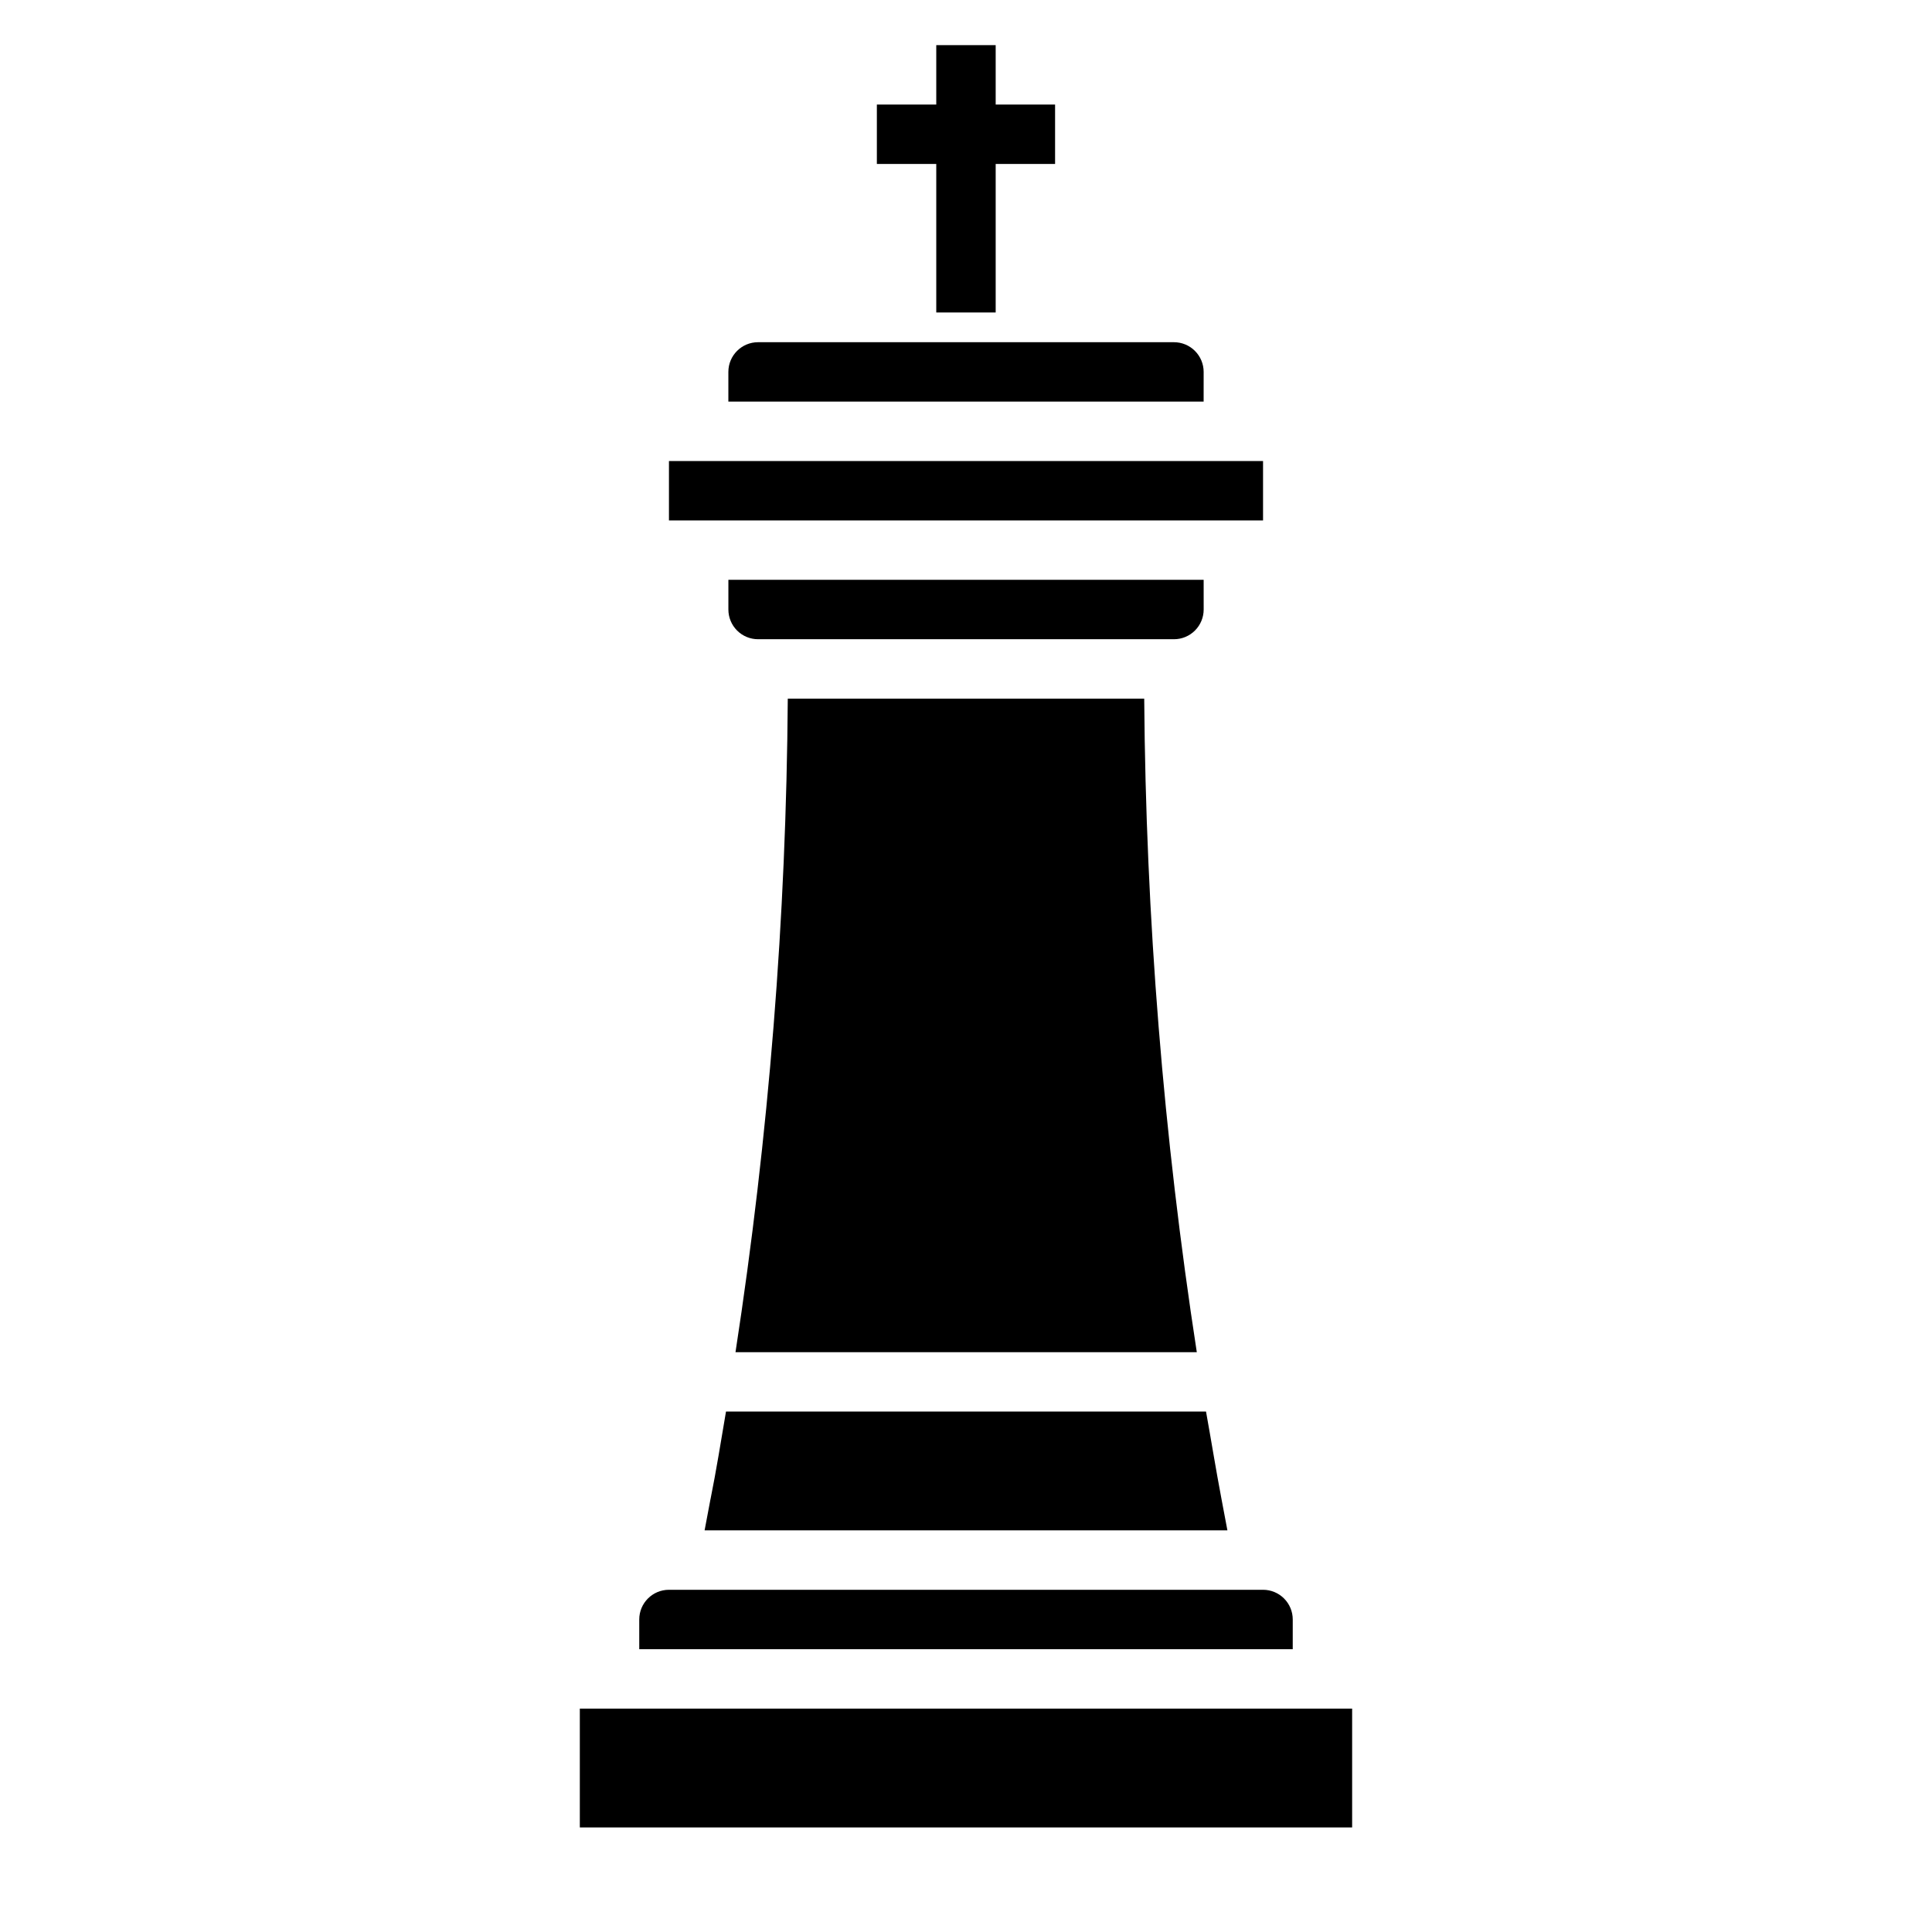
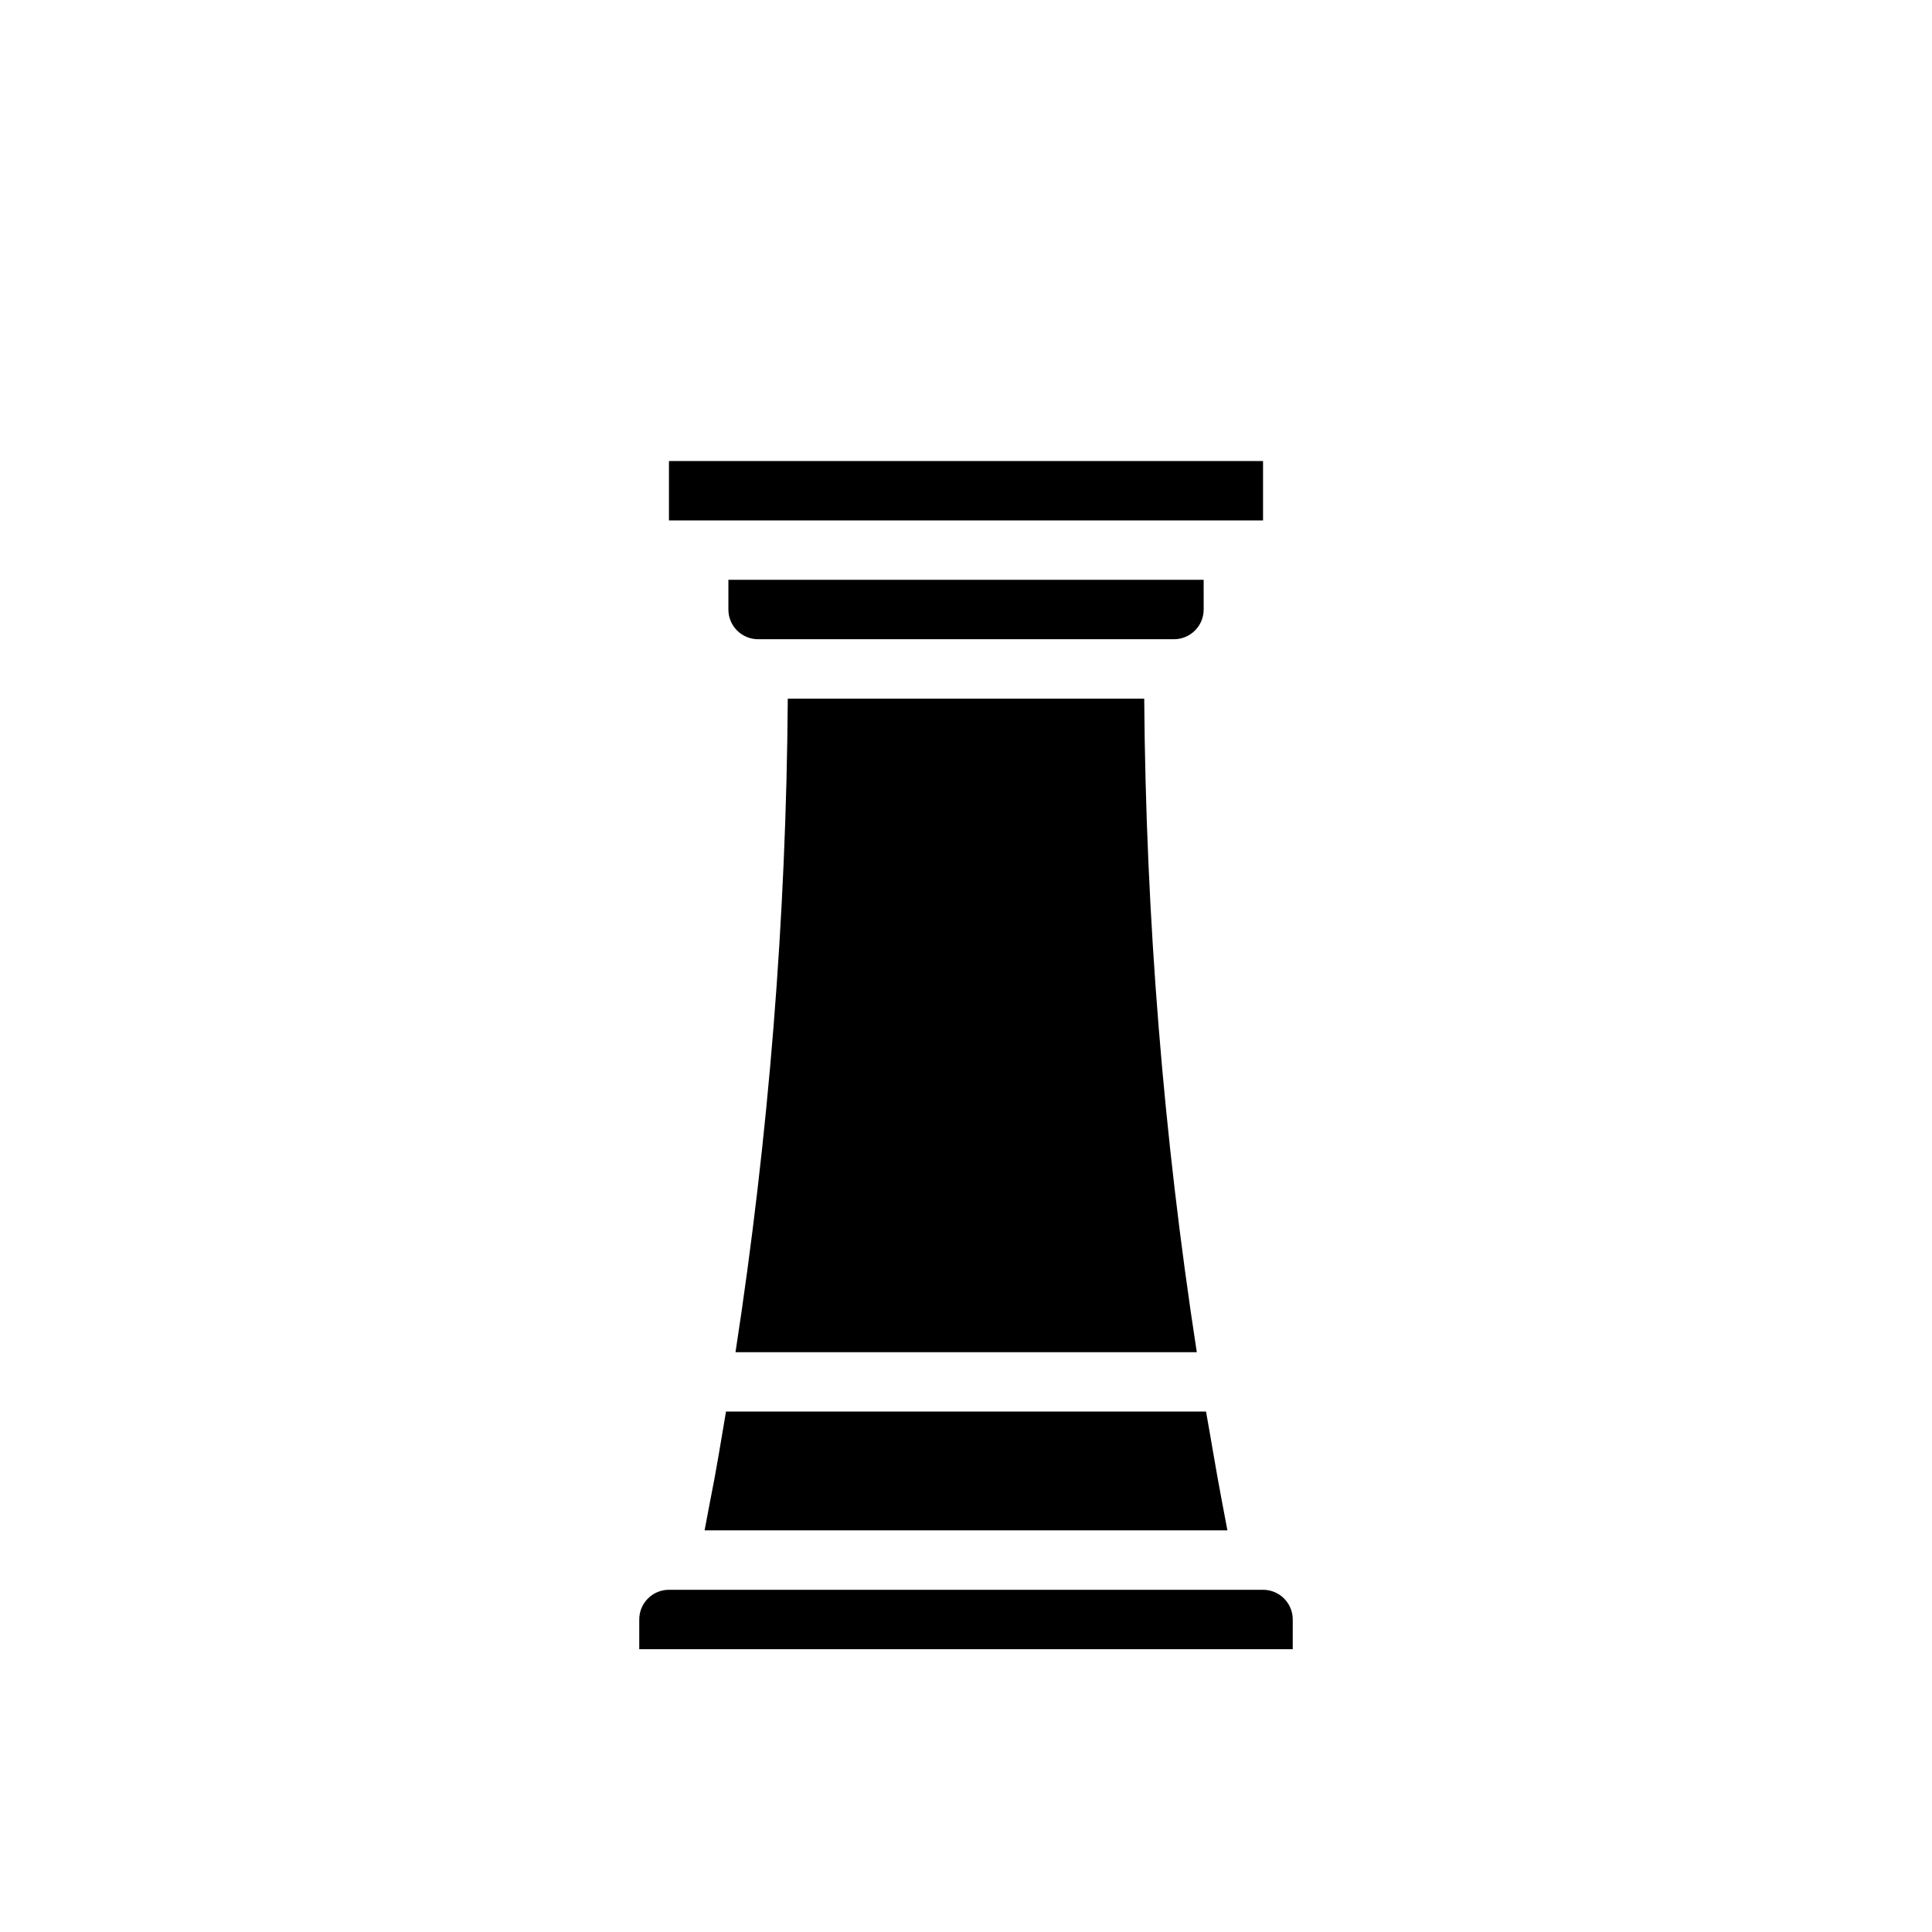
<svg xmlns="http://www.w3.org/2000/svg" fill="#000000" width="800px" height="800px" version="1.1" viewBox="144 144 512 512">
  <g>
    <path d="m321.28 266.18h157.44v15.742h-157.44z" />
    <path d="m462.98 297.66h-125.95v7.871c0 2.086 0.828 4.09 2.305 5.566 1.477 1.477 3.477 2.305 5.566 2.305h110.21c2.09 0 4.09-0.828 5.566-2.305 1.477-1.477 2.309-3.481 2.309-5.566z" />
-     <path d="m462.98 242.56c0-2.09-0.832-4.09-2.309-5.566-1.477-1.477-3.477-2.305-5.566-2.305h-110.21c-4.348 0-7.871 3.523-7.871 7.871v7.871h125.95z" />
-     <path d="m297.66 596.8h204.67v31.488h-204.67z" />
    <path d="m352.77 329.15c-0.402 57.988-5.031 115.87-13.855 173.19h122.25c-8.848-57.312-13.504-115.2-13.934-173.19z" />
    <path d="m486.59 573.18c0-2.09-0.828-4.09-2.305-5.566-1.477-1.477-3.481-2.305-5.566-2.305h-157.44c-4.348 0-7.871 3.523-7.871 7.871v7.871h173.18z" />
    <path d="m332.3 541.22-1.574 8.344h138.55l-1.574-8.344c-1.496-7.871-2.754-15.742-4.094-23.145h-127.21c-1.336 7.871-2.598 15.746-4.09 23.145z" />
-     <path d="m392.12 226.81h15.746v-39.359h15.742v-15.742h-15.742v-15.746h-15.746v15.746h-15.742v15.742h15.742z" />
  </g>
</svg>